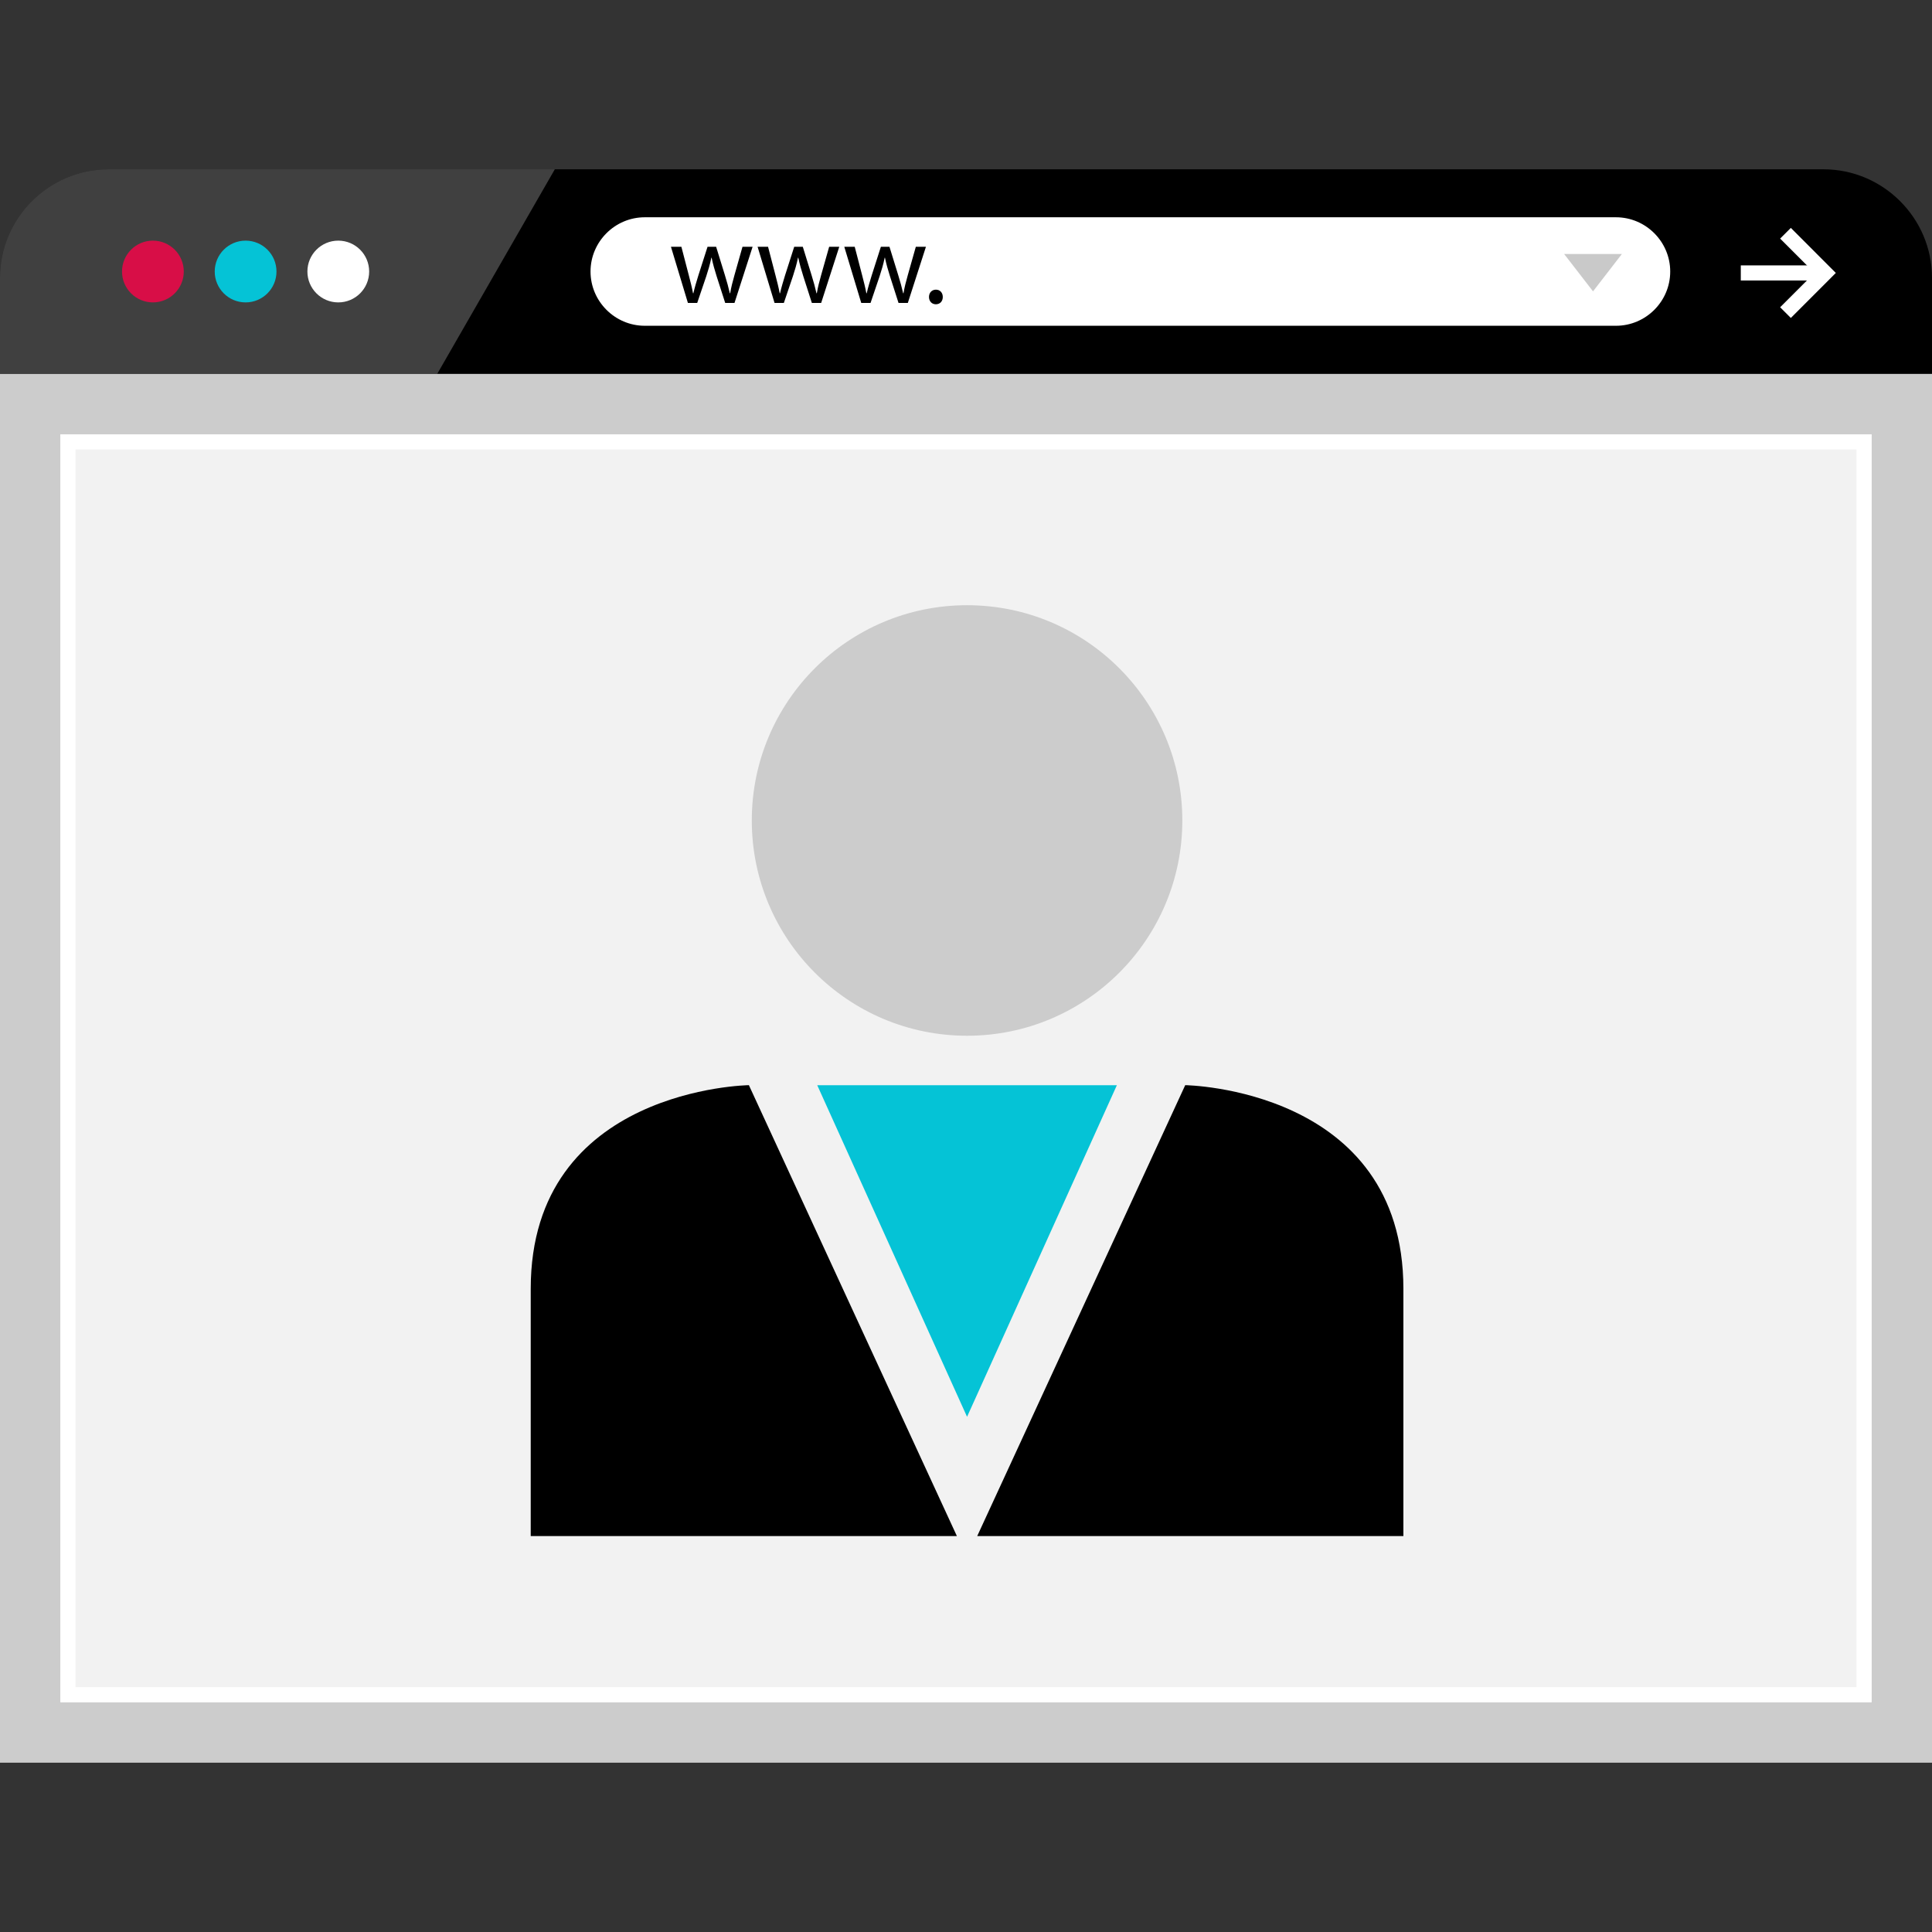
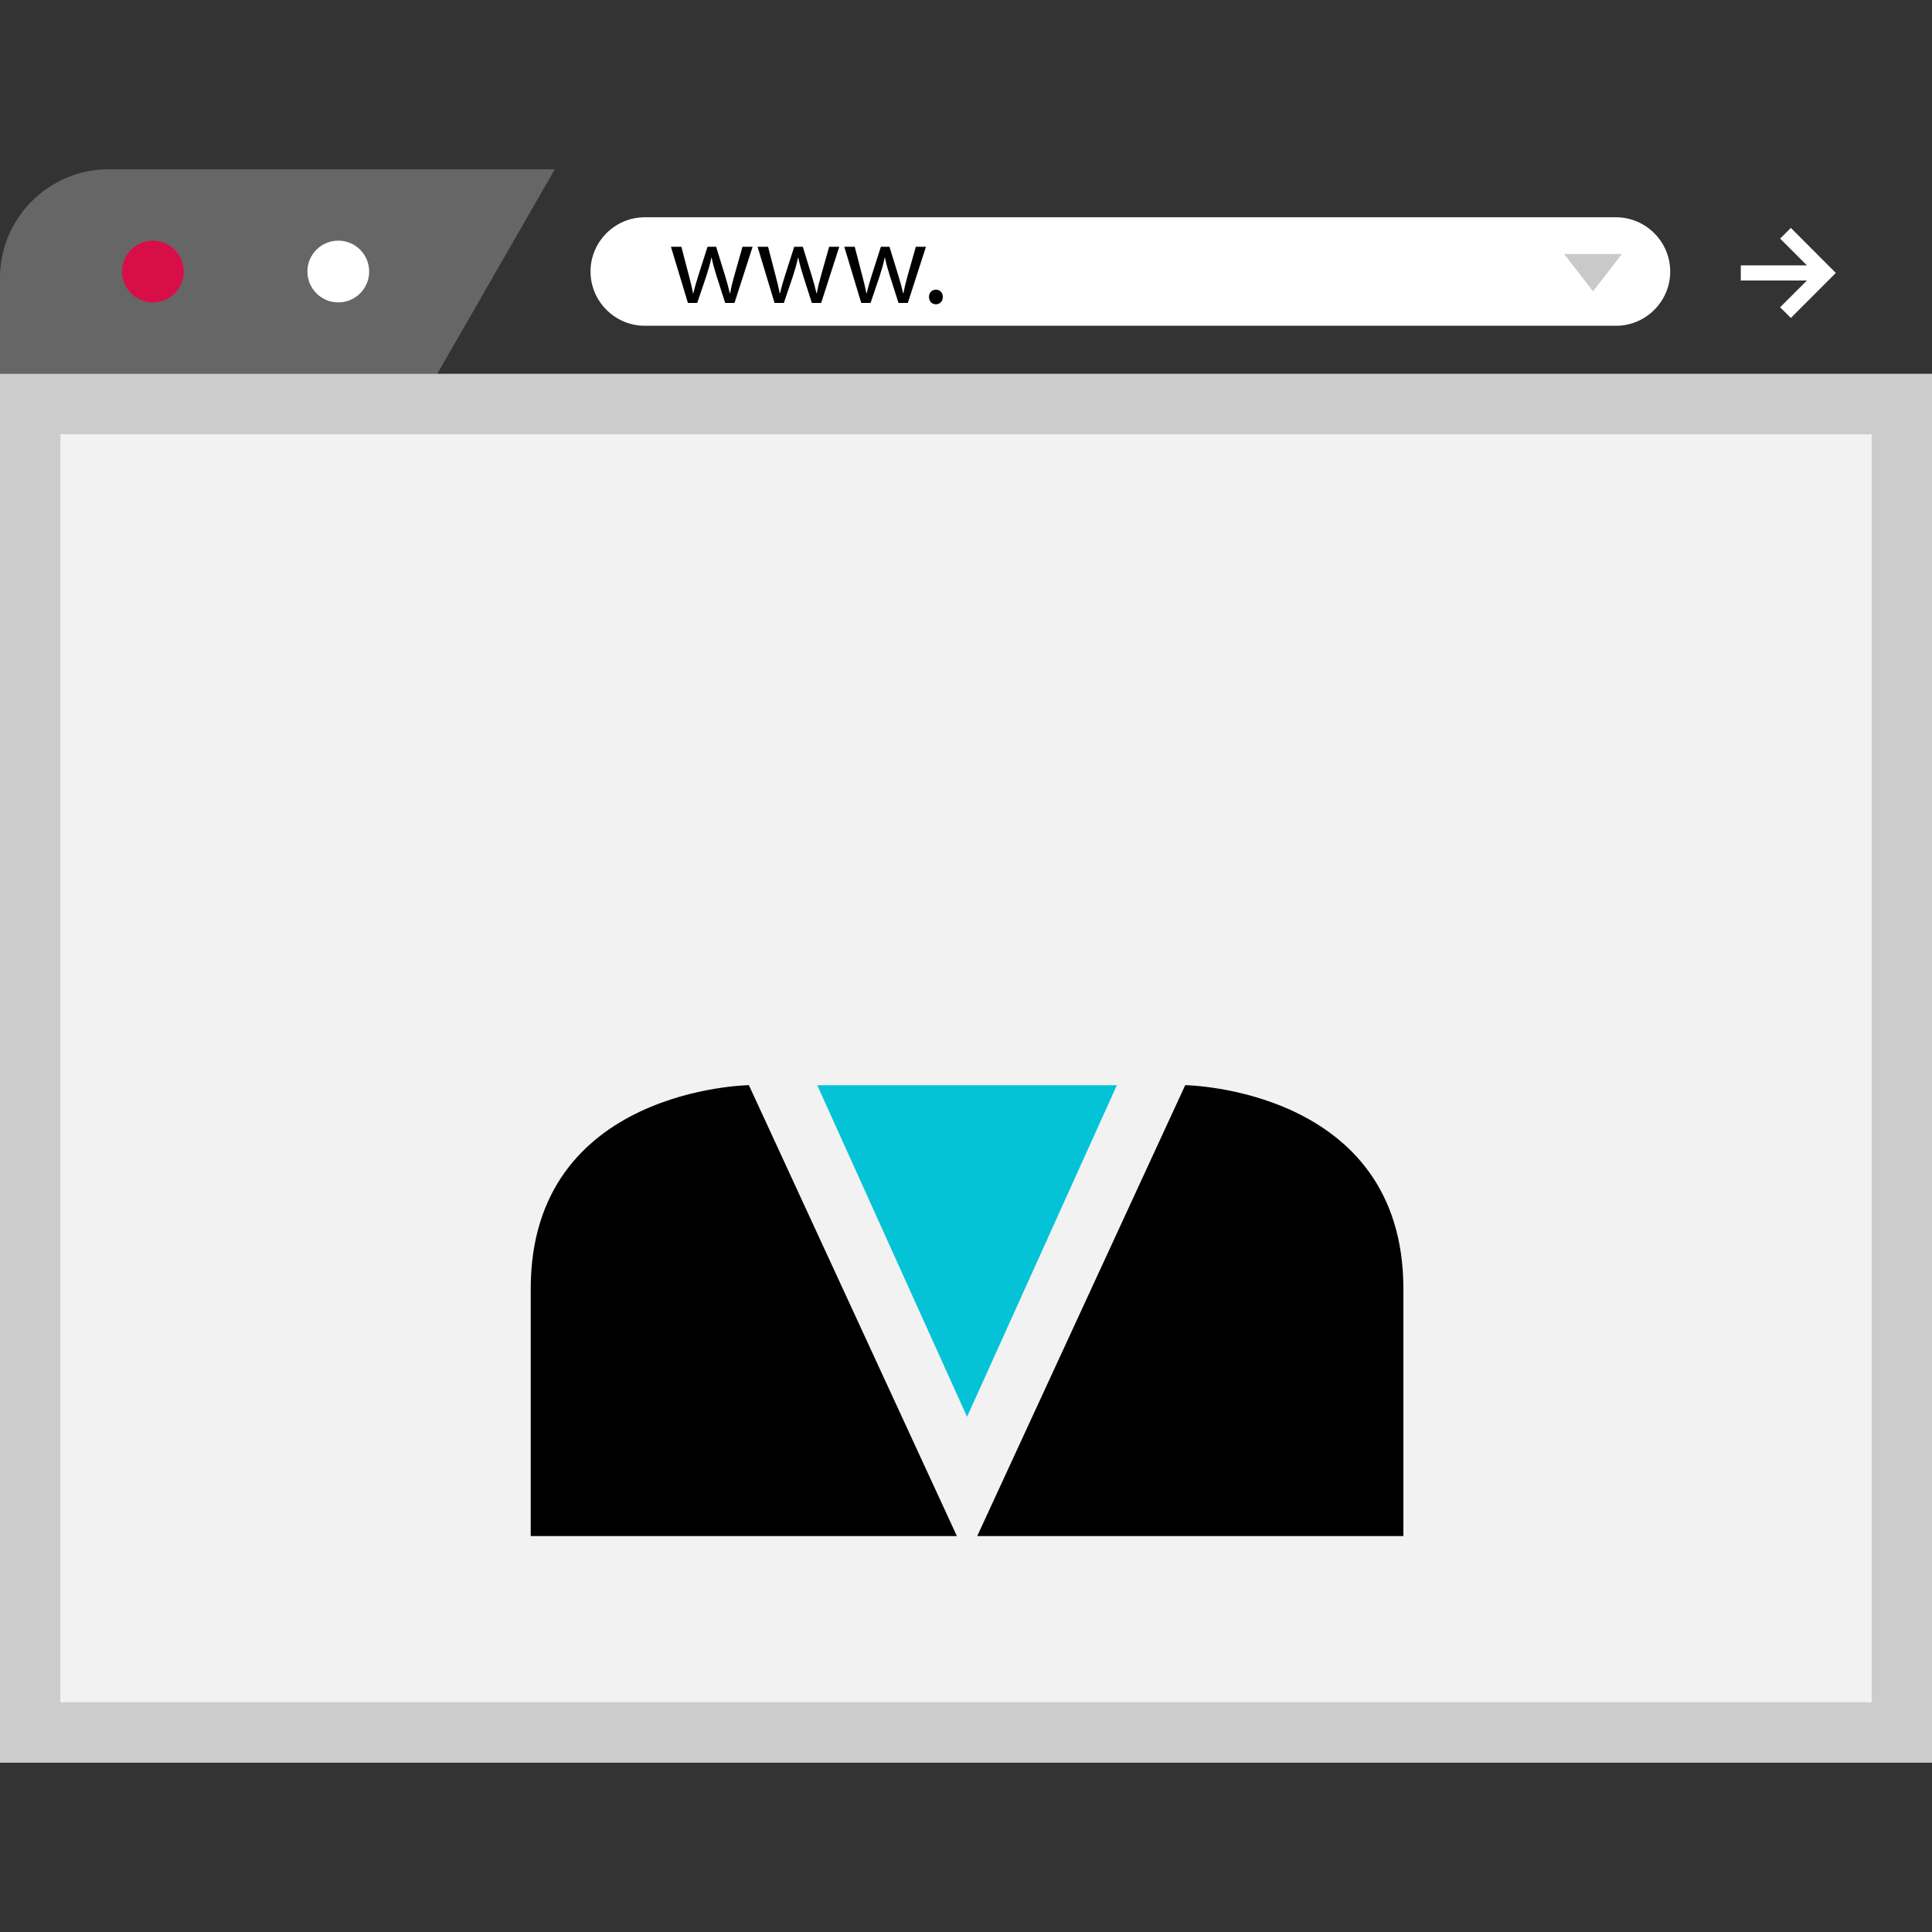
<svg xmlns="http://www.w3.org/2000/svg" version="1.1" id="Layer_1" viewBox="0 0 512 512" xml:space="preserve">
  <rect x="0" y="0" width="512" height="512" fill="#333333" stroke="none" />
  <rect x="0" y="99.052" style="fill:#CCCCCC;" width="512" height="368.08" />
  <rect x="16" y="115.108" style="fill:#F2F2F2;" width="480" height="336" />
-   <path d="M512,99.052V73.62c0-15.816-12.936-28.752-28.752-28.752h-368.24H28.752C12.936,44.868,0,57.804,0,73.62v25.432H512z" />
  <path style="opacity:0.25;fill:#FFFFFF;enable-background:new    ;" d="M147.032,44.868h-32.024H28.752   C12.936,44.868,0,57.804,0,73.62v25.432h115.888L147.032,44.868z" />
  <circle style="fill:#D80E47;" cx="40.52" cy="71.956" r="8.184" />
-   <circle style="fill:#05C3D6;" cx="65.088" cy="71.956" r="8.184" />
  <g>
    <circle style="fill:#FFFFFF;" cx="89.648" cy="71.956" r="8.184" />
    <path style="fill:#FFFFFF;" d="M428.256,86.332H170.872c-7.904,0-14.376-6.472-14.376-14.376l0,0    c0-7.904,6.472-14.376,14.376-14.376h257.376c7.904,0,14.376,6.472,14.376,14.376l0,0C442.632,79.868,436.16,86.332,428.256,86.332    z" />
  </g>
  <path d="M180.576,65.404l1.968,7.56c0.432,1.672,0.832,3.2,1.112,4.752h0.096c0.336-1.512,0.832-3.112,1.32-4.72l2.432-7.592h2.28   l2.304,7.456c0.552,1.784,0.984,3.344,1.32,4.856h0.096c0.24-1.512,0.648-3.08,1.144-4.832l2.12-7.488h2.68l-4.8,14.888h-2.464   l-2.28-7.112c-0.52-1.656-0.952-3.144-1.32-4.888h-0.064c-0.368,1.784-0.832,3.328-1.352,4.92l-2.4,7.08h-2.464l-4.496-14.888h2.768   V65.404z" />
  <path d="M203.544,65.404l1.968,7.56c0.432,1.672,0.832,3.2,1.112,4.752h0.096c0.336-1.512,0.832-3.112,1.32-4.72l2.432-7.592h2.28   l2.304,7.456c0.552,1.784,0.984,3.344,1.32,4.856h0.096c0.24-1.512,0.648-3.08,1.144-4.832l2.12-7.488h2.68l-4.8,14.888h-2.464   l-2.28-7.112c-0.52-1.656-0.952-3.144-1.32-4.888h-0.072c-0.368,1.784-0.832,3.328-1.352,4.92l-2.4,7.08h-2.464l-4.496-14.888h2.776   V65.404z" />
  <path d="M226.512,65.404l1.968,7.56c0.432,1.672,0.832,3.2,1.112,4.752h0.096c0.336-1.512,0.832-3.112,1.32-4.72l2.432-7.592h2.28   l2.304,7.456c0.552,1.784,0.984,3.344,1.32,4.856h0.096c0.24-1.512,0.648-3.08,1.144-4.832l2.12-7.488h2.68l-4.8,14.888h-2.464   l-2.28-7.112c-0.52-1.656-0.952-3.144-1.32-4.888h-0.064c-0.368,1.784-0.832,3.328-1.352,4.92l-2.4,7.08h-2.464l-4.496-14.888h2.768   V65.404z" />
  <path d="M246.192,78.7c0-1.144,0.768-1.936,1.84-1.936s1.816,0.8,1.816,1.936c0,1.112-0.704,1.936-1.84,1.936   C246.928,80.636,246.192,79.812,246.192,78.7z" />
  <g>
    <rect x="461.328" y="70.332" style="fill:#FFFFFF;" width="23" height="4" />
    <polygon style="fill:#FFFFFF;" points="474.592,84.26 471.752,81.428 480.856,72.332 471.752,63.228 474.592,60.396     486.512,72.332  " />
  </g>
  <polygon style="fill:#C9C9C9;" points="429.816,67.316 422.168,77.212 414.512,67.316 " />
-   <path style="fill:#FFFFFF;" d="M492,119.108v328H20v-328H492 M496,115.108H16v336h480V115.108L496,115.108z" />
-   <circle style="fill:#CCCCCC;" cx="256.28" cy="217.436" r="57.048" />
  <path d="M253.584,407.068l-55.12-119.488c0,0-57.816,0.768-57.816,53.96s0,65.528,0,65.528S253.968,407.068,253.584,407.068z" />
  <path d="M258.976,407.068l55.12-119.488c0,0,57.816,0.768,57.816,53.96s0,65.528,0,65.528S258.592,407.068,258.976,407.068z" />
  <polygon style="fill:#05C3D6;" points="256.28,287.588 216.576,287.588 256.28,375.468 295.984,287.588 " />
</svg>